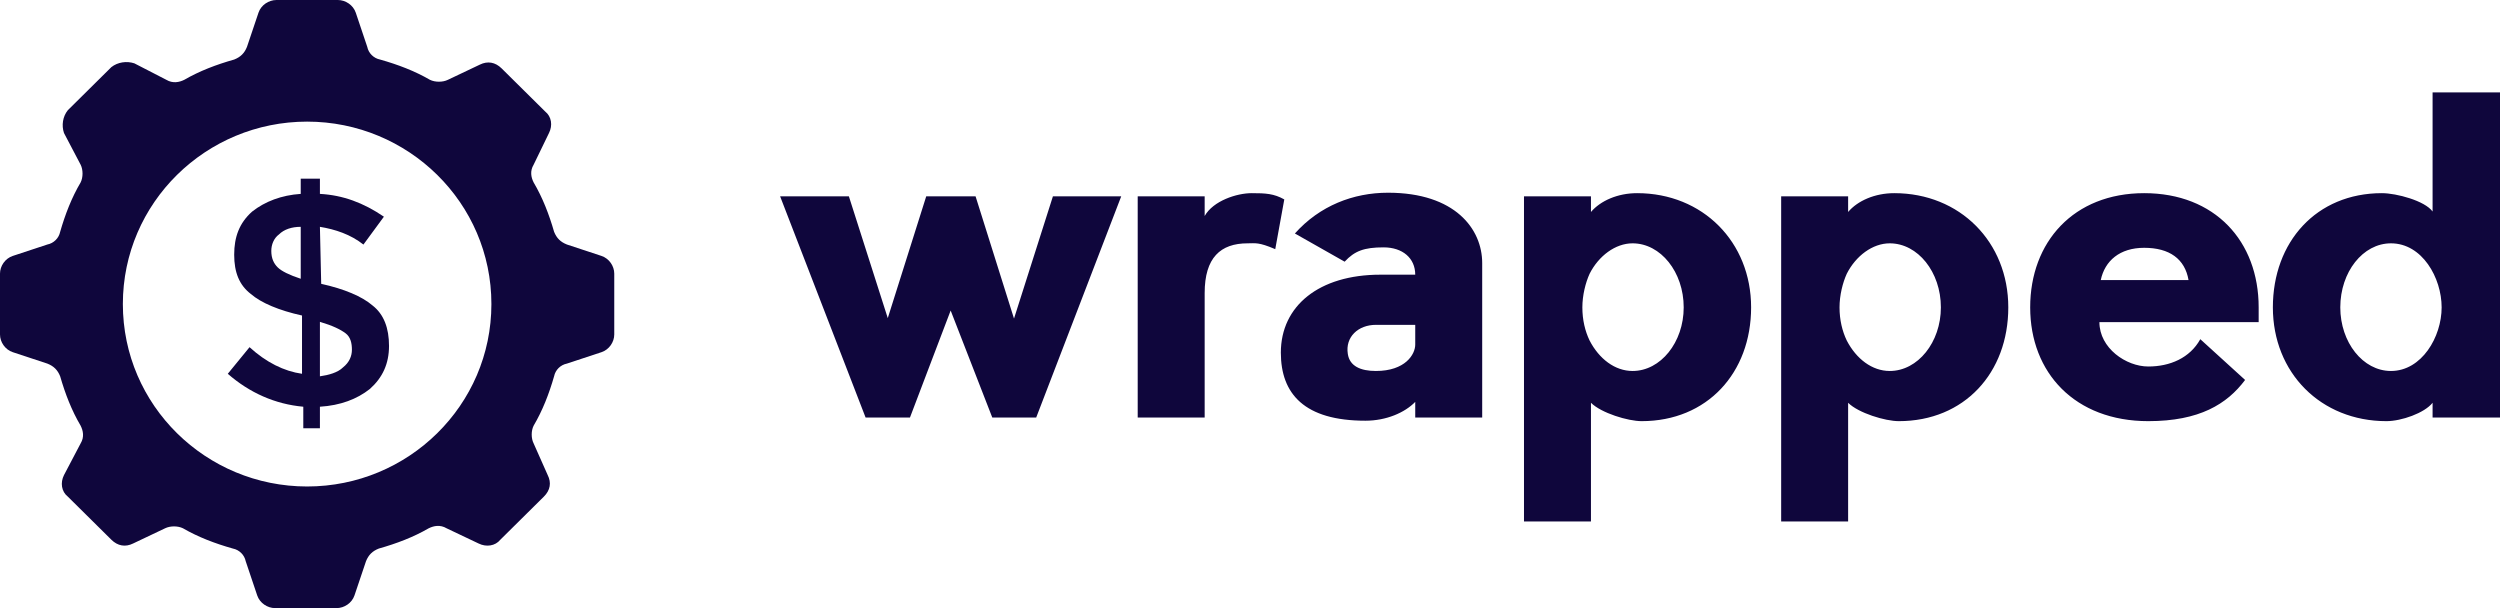
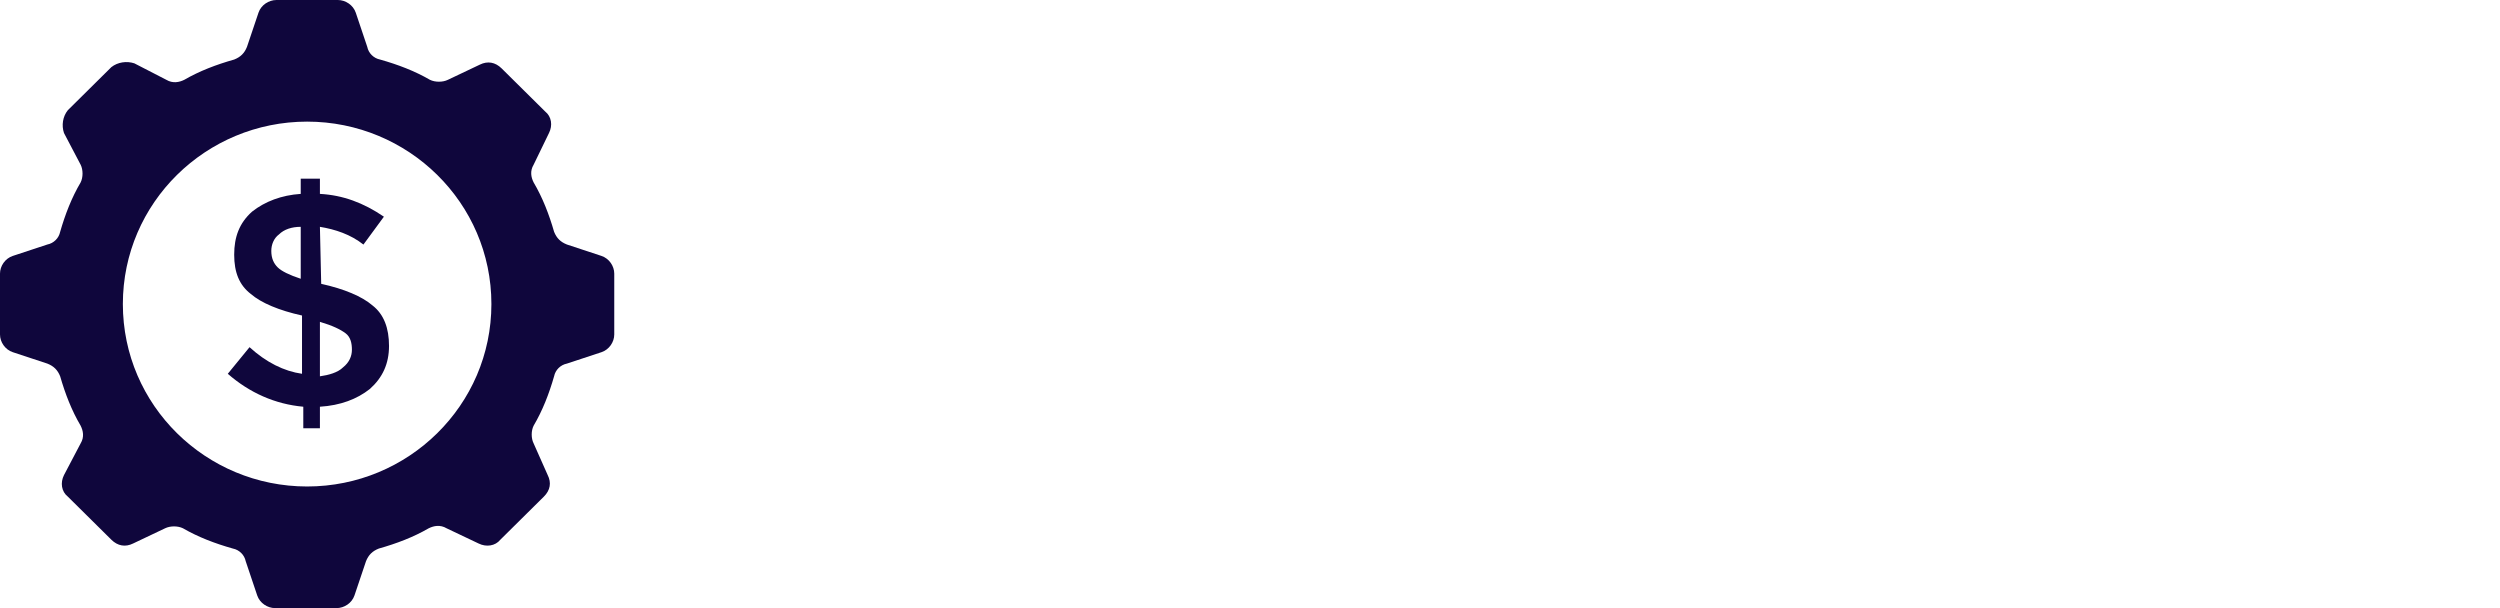
<svg xmlns="http://www.w3.org/2000/svg" width="148" height="36" viewBox="0 0 148 36" fill="none">
  <g clip-path="url(#clip0_1839_35634)">
    <path d="M35.606 15.15L33.561 14.475C33.182 14.325 32.955 14.1 32.803 13.725C32.5 12.675 32.121 11.7 31.591 10.8C31.439 10.5 31.364 10.125 31.591 9.75L32.5 7.875C32.727 7.425 32.652 6.9 32.273 6.6L29.697 4.05C29.318 3.675 28.864 3.6 28.409 3.825L26.515 4.725C26.212 4.875 25.758 4.875 25.454 4.725C24.546 4.2 23.561 3.825 22.5 3.525C22.121 3.45 21.818 3.15 21.742 2.775L21.061 0.75C20.909 0.3 20.455 0 20 0H16.364C15.909 0 15.455 0.3 15.303 0.75L14.621 2.775C14.47 3.15 14.242 3.375 13.864 3.525C12.803 3.825 11.818 4.2 10.909 4.725C10.606 4.875 10.227 4.95 9.848 4.725L7.955 3.75C7.5 3.6 6.97 3.675 6.591 3.975L4.015 6.525C3.712 6.9 3.636 7.425 3.788 7.875L4.773 9.75C4.924 10.05 4.924 10.5 4.773 10.8C4.242 11.7 3.864 12.675 3.561 13.725C3.485 14.1 3.182 14.4 2.803 14.475L0.758 15.15C0.303 15.3 0 15.75 0 16.2V19.8C0 20.25 0.303 20.7 0.758 20.85L2.803 21.525C3.182 21.675 3.409 21.9 3.561 22.275C3.864 23.325 4.242 24.3 4.773 25.2C4.924 25.5 5 25.875 4.773 26.25L3.788 28.125C3.561 28.575 3.636 29.1 4.015 29.4L6.591 31.95C6.97 32.325 7.424 32.4 7.879 32.175L9.773 31.275C10.076 31.125 10.53 31.125 10.833 31.275C11.742 31.8 12.727 32.175 13.788 32.475C14.167 32.55 14.47 32.85 14.546 33.225L15.227 35.25C15.379 35.7 15.833 36 16.288 36H19.924C20.379 36 20.833 35.7 20.985 35.25L21.667 33.225C21.818 32.85 22.046 32.625 22.424 32.475C23.485 32.175 24.47 31.8 25.379 31.275C25.682 31.125 26.061 31.05 26.439 31.275L28.333 32.175C28.788 32.4 29.318 32.325 29.621 31.95L32.197 29.4C32.576 29.025 32.652 28.575 32.424 28.125L31.591 26.25C31.439 25.95 31.439 25.5 31.591 25.2C32.121 24.3 32.5 23.325 32.803 22.275C32.879 21.9 33.182 21.6 33.561 21.525L35.606 20.85C36.061 20.7 36.364 20.25 36.364 19.8V16.2C36.364 15.75 36.061 15.3 35.606 15.15ZM18.182 28.8C12.197 28.8 7.273 24 7.273 18C7.273 12 12.197 7.2 18.182 7.2C24.167 7.2 29.091 12 29.091 18C29.091 24 24.167 28.8 18.182 28.8Z" fill="#0F063C" />
    <path d="M19.015 16.803L18.939 13.428C19.849 13.578 20.758 13.878 21.515 14.478L22.727 12.828C21.515 12.003 20.303 11.553 18.939 11.478V10.578H17.803V11.478C16.667 11.553 15.682 11.928 14.924 12.528C14.167 13.203 13.864 14.028 13.864 15.078C13.864 16.128 14.167 16.878 14.849 17.403C15.455 17.928 16.515 18.378 17.879 18.678V22.128C16.818 21.978 15.758 21.453 14.773 20.553L13.485 22.128C14.773 23.253 16.288 23.928 17.955 24.078V25.353H18.939V24.078C20.151 24.003 21.136 23.628 21.894 23.028C22.652 22.353 23.03 21.528 23.03 20.478C23.03 19.428 22.727 18.603 22.046 18.078C21.439 17.553 20.379 17.103 19.015 16.803ZM17.803 16.503C17.121 16.278 16.667 16.053 16.439 15.828C16.212 15.603 16.061 15.303 16.061 14.853C16.061 14.478 16.212 14.103 16.515 13.878C16.818 13.578 17.273 13.428 17.803 13.428V16.503ZM20.303 21.753C20 22.053 19.47 22.203 18.939 22.278V19.053C19.697 19.278 20.151 19.503 20.455 19.728C20.758 19.953 20.833 20.328 20.833 20.703C20.833 21.078 20.682 21.453 20.303 21.753Z" fill="#0F063C" />
-     <path d="M62.333 11.621H66.377L61.342 24.72H58.744L56.279 18.383C55.449 20.584 54.646 22.652 53.869 24.72H51.244L46.182 11.621H50.253L52.556 18.833L54.833 11.621H57.753L60.029 18.86L62.333 11.621ZM76.03 11.806L75.495 14.75C74.504 14.325 74.316 14.405 73.861 14.405C72.254 14.405 71.316 15.254 71.316 17.349V24.72H67.352V11.621H71.316V12.787C71.825 11.886 73.218 11.435 74.102 11.435C74.932 11.435 75.414 11.462 76.03 11.806ZM79.603 15.492L76.657 13.822C78.13 12.178 80.112 11.409 82.174 11.409C86.139 11.409 87.746 13.556 87.746 15.572V24.72H83.782V23.792C83.165 24.428 82.067 24.906 80.835 24.906C77.219 24.906 75.826 23.315 75.826 20.875C75.826 18.117 78.076 16.261 81.719 16.261H83.782C83.782 15.28 83.032 14.644 81.907 14.644C80.755 14.644 80.192 14.856 79.603 15.492ZM83.782 20.398V19.231H81.451C80.407 19.231 79.63 19.947 79.791 20.955C79.898 21.671 80.541 21.962 81.451 21.962C83.192 21.962 83.782 20.981 83.782 20.398ZM103.666 18.197C103.666 22.069 101.068 24.932 97.184 24.932C96.381 24.932 94.8 24.455 94.185 23.845V30.872H90.22V11.621H94.185V12.549C94.747 11.886 95.765 11.435 96.917 11.435C100.8 11.435 103.666 14.325 103.666 18.197ZM99.675 18.197C99.675 16.102 98.309 14.405 96.649 14.405C95.631 14.405 94.64 15.148 94.104 16.208C93.863 16.738 93.676 17.481 93.676 18.197C93.676 18.939 93.836 19.602 94.104 20.159C94.667 21.246 95.604 21.962 96.649 21.962C98.309 21.962 99.675 20.265 99.675 18.197ZM118.891 18.197C118.891 22.069 116.292 24.932 112.409 24.932C111.605 24.932 110.025 24.455 109.409 23.845V30.872H105.445V11.621H109.409V12.549C109.971 11.886 110.989 11.435 112.141 11.435C116.025 11.435 118.891 14.325 118.891 18.197ZM114.9 18.197C114.9 16.102 113.534 14.405 111.873 14.405C110.855 14.405 109.864 15.148 109.328 16.208C109.087 16.738 108.9 17.481 108.9 18.197C108.9 18.939 109.061 19.602 109.328 20.159C109.891 21.246 110.828 21.962 111.873 21.962C113.534 21.962 114.9 20.265 114.9 18.197ZM133.713 18.197V19.072H124.285C124.285 20.61 125.865 21.697 127.178 21.697C128.463 21.697 129.642 21.193 130.258 20.08L132.91 22.493C131.838 23.925 130.204 24.932 127.178 24.932C122.838 24.932 120.187 22.069 120.187 18.197C120.187 14.325 122.758 11.435 126.937 11.435C131.115 11.435 133.713 14.272 133.713 18.197ZM124.365 16.579H129.561C129.347 15.333 128.436 14.67 126.937 14.67C125.49 14.67 124.606 15.439 124.365 16.579ZM134.554 18.197C134.554 14.325 137.125 11.435 141.009 11.435C141.866 11.435 143.554 11.886 144.009 12.522V5.469H148V24.72H144.009V23.845C143.527 24.455 142.161 24.932 141.277 24.932C137.393 24.932 134.554 22.069 134.554 18.197ZM138.545 18.197C138.545 20.265 139.884 21.962 141.545 21.962C143.366 21.962 144.545 19.947 144.545 18.197C144.545 16.447 143.393 14.405 141.545 14.405C139.884 14.405 138.545 16.102 138.545 18.197Z" fill="#0F063C" />
  </g>
  <defs>
    <clipPath id="clip0_1839_35634">
      <rect width="148" height="36" fill="white" />
    </clipPath>
  </defs>
</svg>